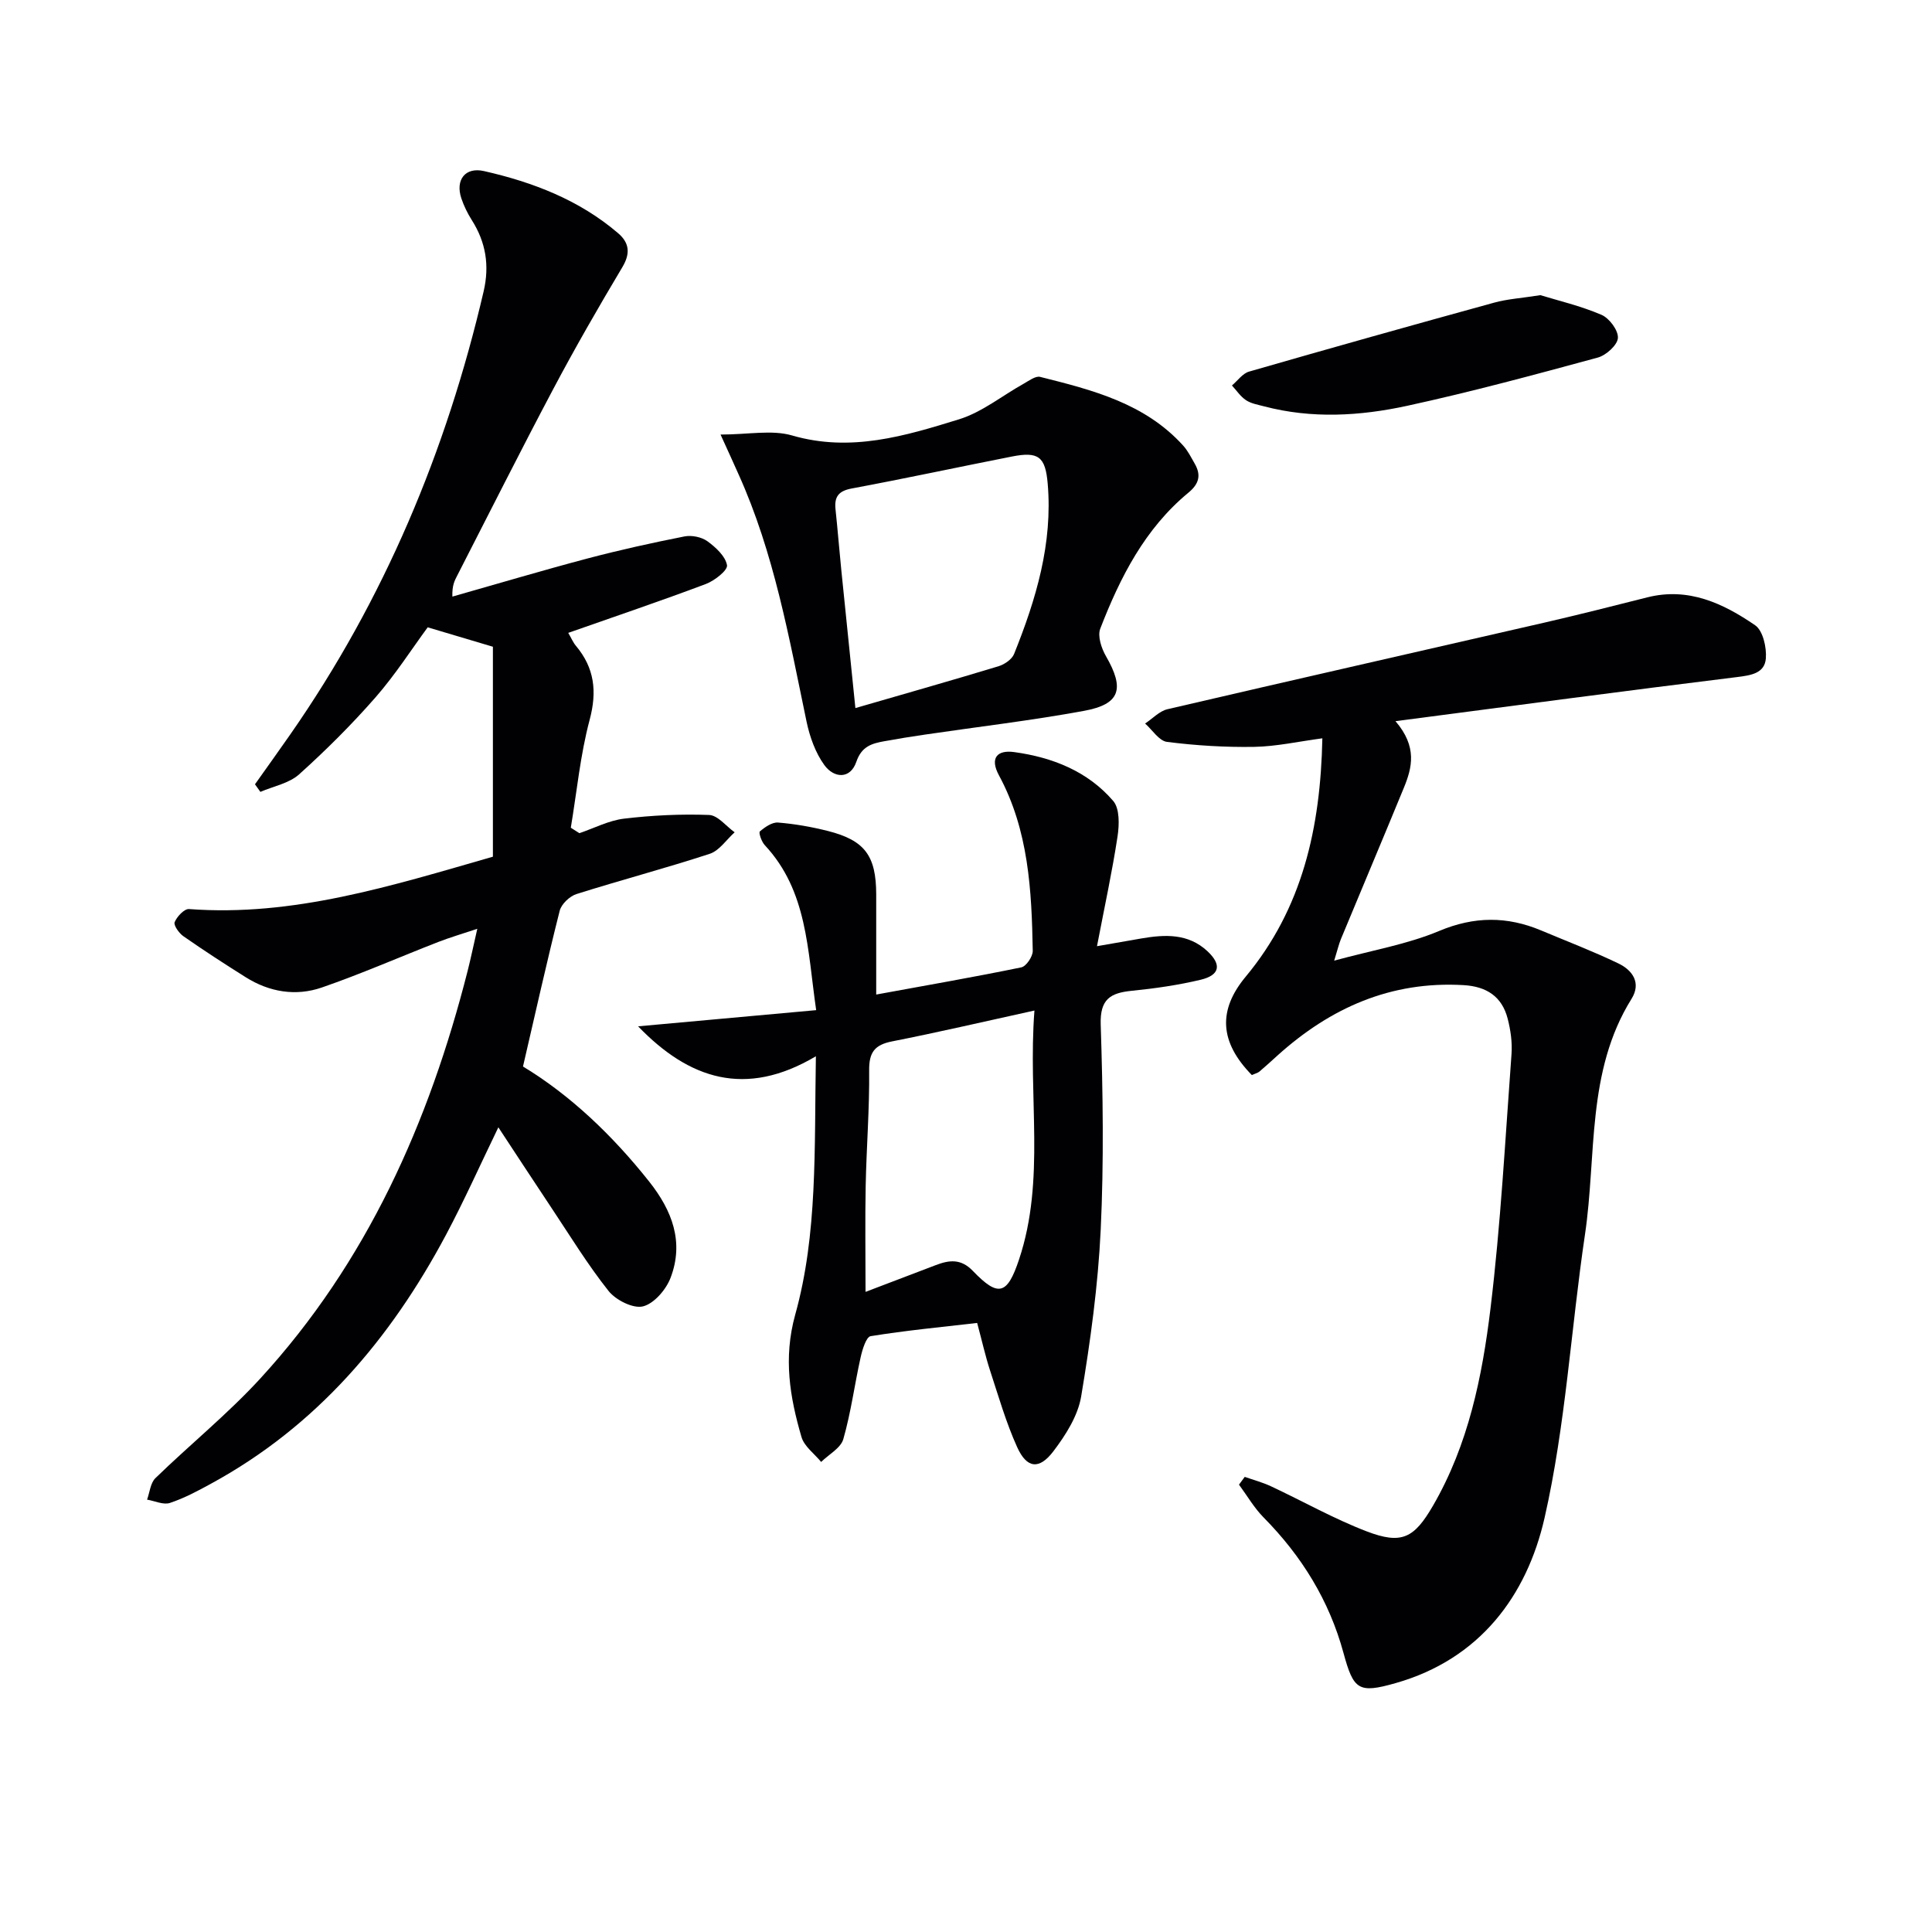
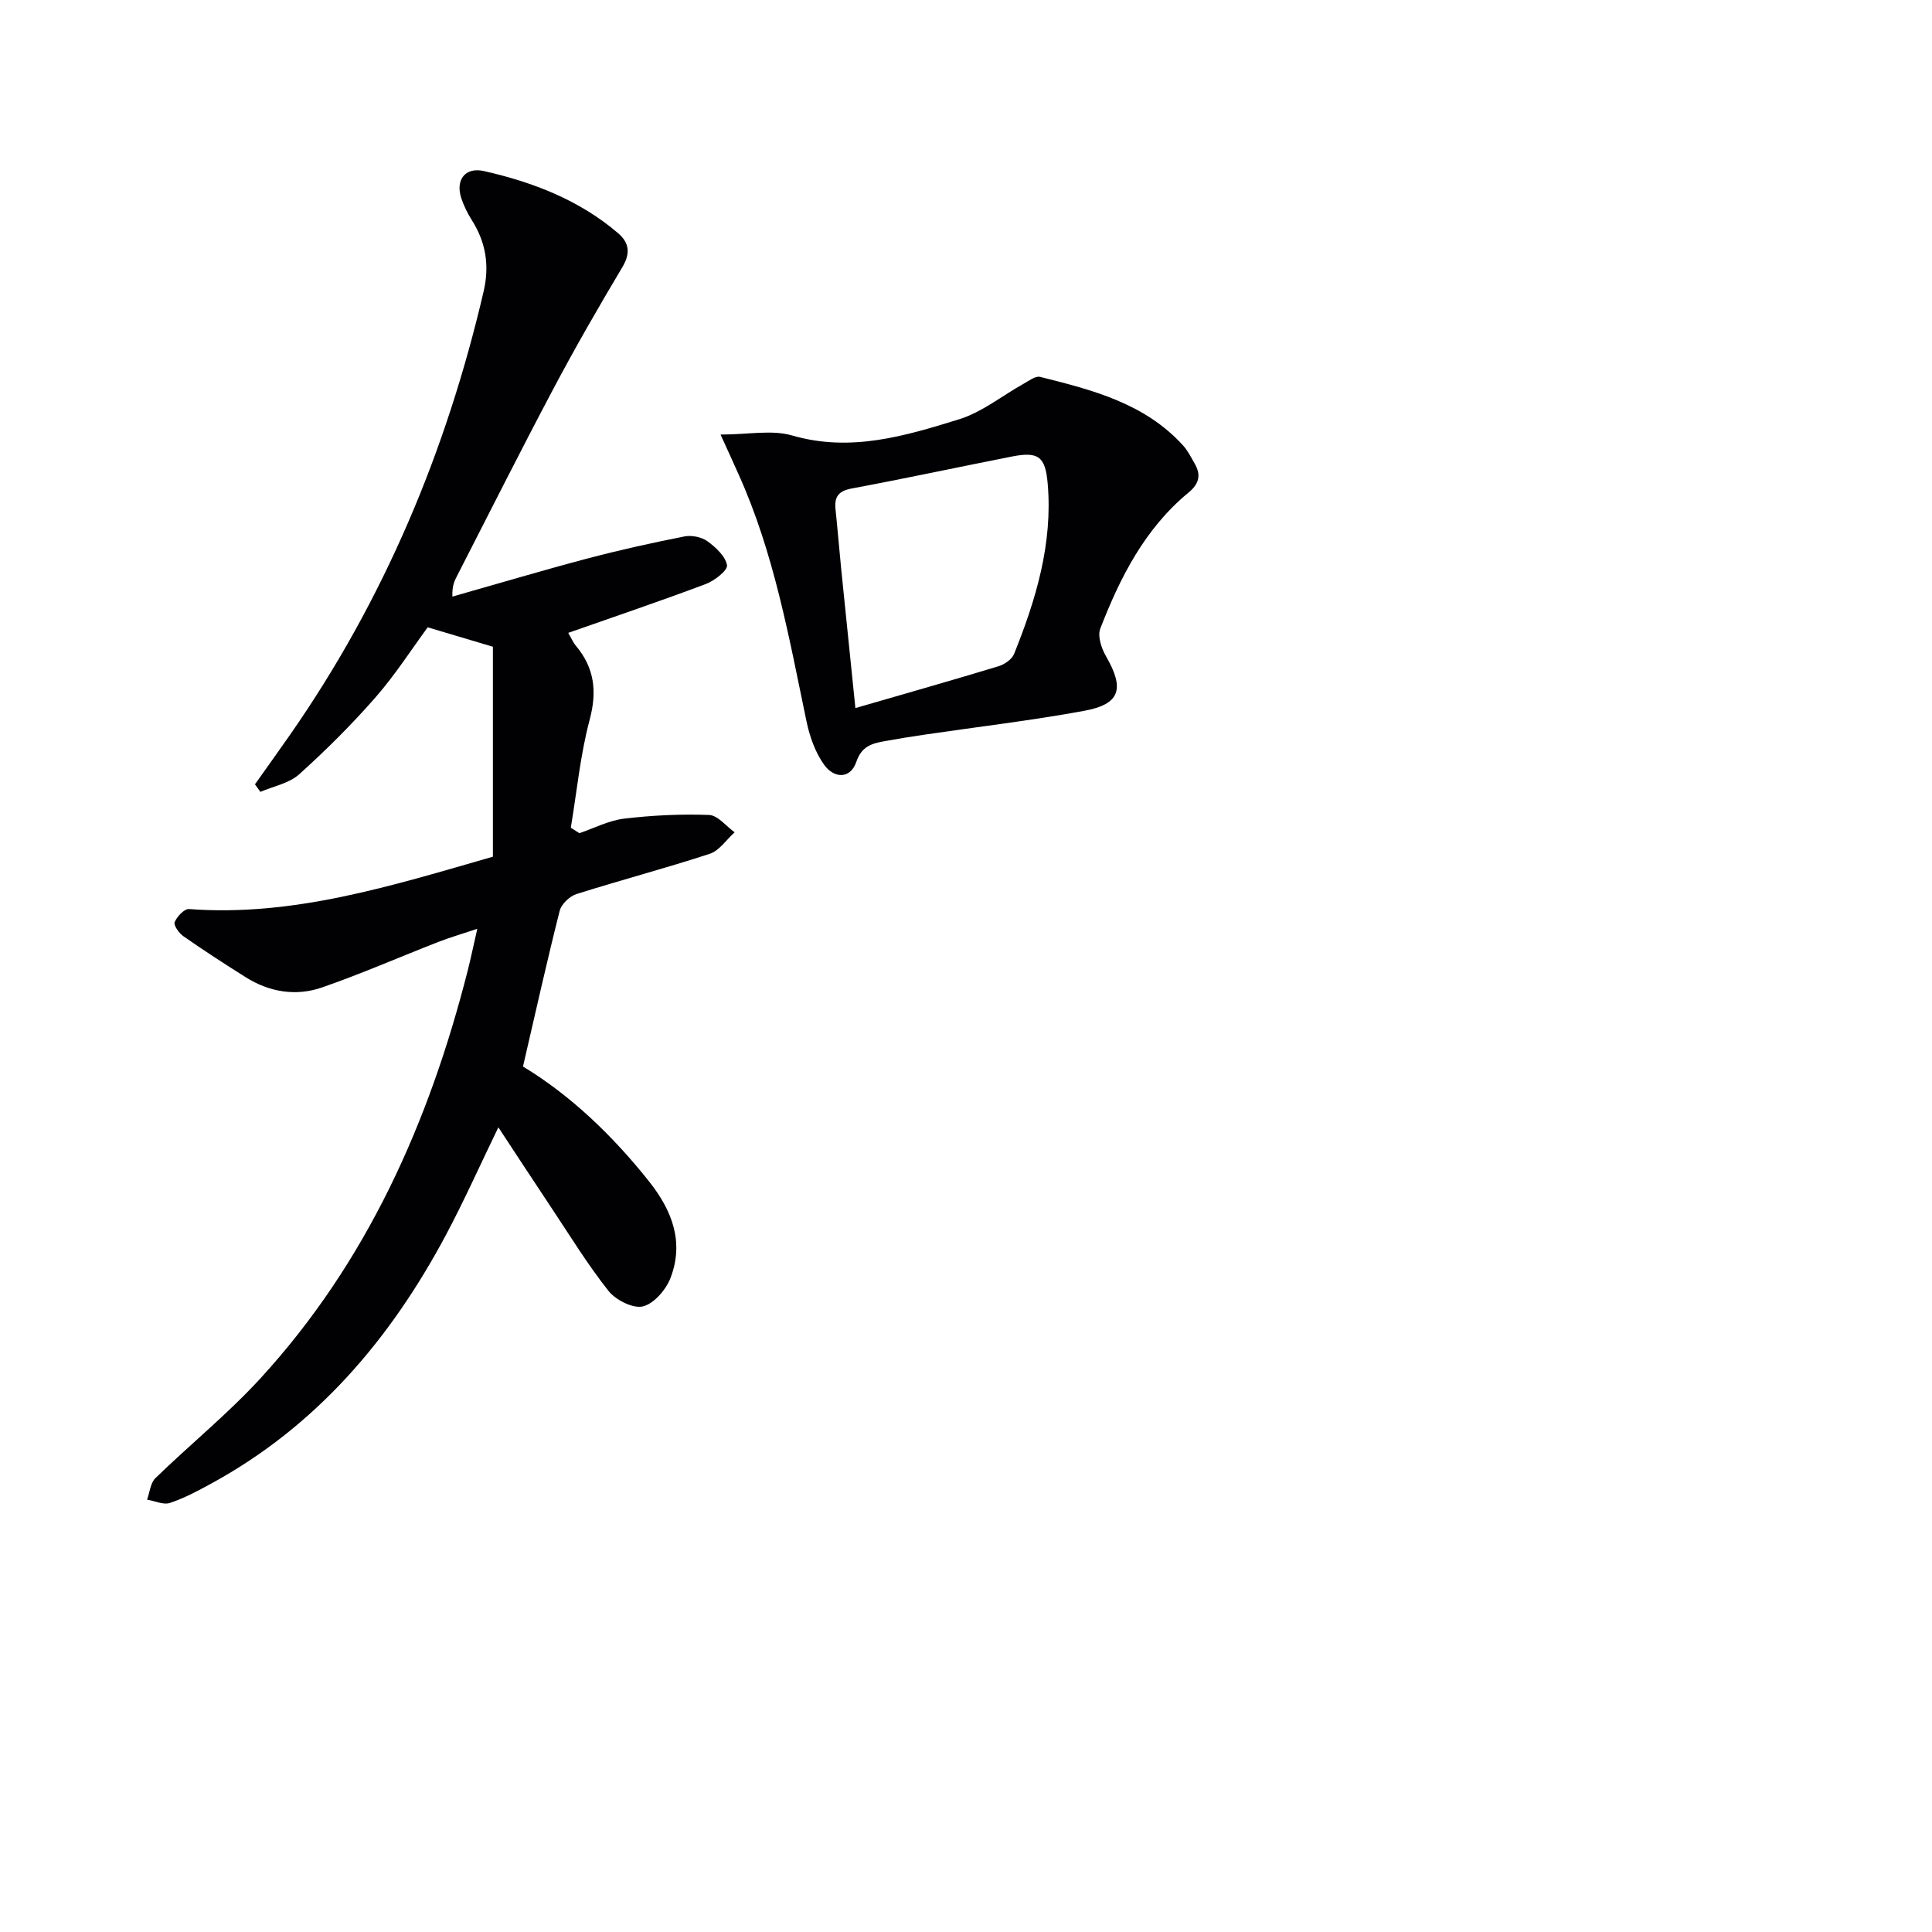
<svg xmlns="http://www.w3.org/2000/svg" enable-background="new 0 0 400 400" viewBox="0 0 400 400">
  <g fill="#010104">
    <path d="m119.95 172.5c3.09-1.04 6.11-2.64 9.27-3.01 5.82-.69 11.74-.98 17.59-.76 1.81.07 3.53 2.33 5.29 3.59-1.7 1.52-3.16 3.79-5.15 4.45-9.13 2.99-18.44 5.44-27.61 8.34-1.41.45-3.11 2.07-3.46 3.45-2.67 10.55-5.03 21.18-7.6 32.25 9.77 5.91 18.51 14.22 26.13 23.83 4.76 6 7.24 12.52 4.43 19.9-.93 2.45-3.41 5.35-5.71 5.93-2.04.51-5.61-1.29-7.12-3.17-4.33-5.45-7.99-11.45-11.86-17.26-3.58-5.37-7.11-10.78-10.97-16.64-3.78 7.8-7.06 15.16-10.84 22.26-11.5 21.58-26.83 39.63-48.63 51.51-2.76 1.51-5.58 3.02-8.54 4-1.35.44-3.14-.42-4.72-.69.55-1.51.69-3.44 1.73-4.45 7.15-6.95 14.96-13.27 21.68-20.59 22.12-24.1 34.98-53.06 42.96-84.43.65-2.57 1.19-5.16 2-8.71-3.05 1.02-5.6 1.76-8.07 2.72-8.04 3.13-15.96 6.61-24.11 9.43-5.38 1.86-10.86.96-15.76-2.12-4.36-2.74-8.69-5.55-12.92-8.5-.9-.63-2.06-2.27-1.8-2.91.48-1.16 2-2.78 2.97-2.71 21.55 1.61 41.71-4.74 62.92-10.84 0-14.48 0-29.31 0-43.47-4.81-1.43-8.87-2.64-13.5-4.02-3.33 4.53-6.72 9.83-10.82 14.52-4.92 5.62-10.25 10.93-15.8 15.92-2.08 1.87-5.31 2.46-8.02 3.63-.37-.52-.75-1.05-1.12-1.57 2.43-3.43 4.89-6.85 7.3-10.31 19.45-27.92 32.34-58.69 40.04-91.74 1.25-5.38.46-10.18-2.46-14.78-.88-1.39-1.62-2.91-2.15-4.47-1.28-3.82.78-6.55 4.69-5.66 10.13 2.3 19.72 5.98 27.75 12.85 2.32 1.98 2.61 4.16.9 7.03-4.97 8.33-9.82 16.75-14.36 25.33-6.77 12.77-13.25 25.7-19.85 38.56-.51 1-1.07 1.97-.99 4.33 9.28-2.63 18.53-5.39 27.85-7.86 6.68-1.77 13.43-3.26 20.21-4.6 1.48-.29 3.52.12 4.73.99 1.74 1.26 3.74 3.11 4.07 4.97.18 1.05-2.58 3.21-4.38 3.89-9.29 3.5-18.71 6.68-28.49 10.12.65 1.11 1 1.98 1.58 2.67 3.85 4.59 4.42 9.44 2.85 15.33-1.94 7.27-2.65 14.88-3.9 22.34.59.36 1.18.75 1.77 1.13z" />
-     <path d="m259.18 222.58c-6.72-6.86-7.03-13.44-1.28-20.36 11.74-14.12 15.5-30.79 15.88-49.36-5.02.67-9.54 1.69-14.09 1.77-6.03.1-12.1-.27-18.08-1.03-1.64-.21-3.03-2.48-4.53-3.8 1.55-1.02 2.96-2.58 4.65-2.97 26-6.06 52.03-11.95 78.05-17.93 7.11-1.64 14.19-3.43 21.26-5.22 8.51-2.16 15.72 1.23 22.35 5.78 1.61 1.11 2.39 4.58 2.21 6.86-.24 3.07-3.03 3.5-5.97 3.86-23.19 2.85-46.35 5.95-70.71 9.13 4.56 5.32 3.45 9.62 1.71 13.85-4.29 10.44-8.69 20.85-13.01 31.27-.42 1.02-.67 2.12-1.39 4.46 7.86-2.15 15.11-3.37 21.72-6.14 7.3-3.06 14.07-3.07 21.13-.11 5.35 2.25 10.77 4.32 15.99 6.83 2.94 1.41 4.77 4.04 2.72 7.33-9.39 15.07-7.2 32.41-9.64 48.81-2.9 19.54-4 39.45-8.36 58.63-3.68 16.19-13.46 29.29-30.84 34.23-7.7 2.19-8.71 1.42-10.8-6.26-2.95-10.83-8.64-20.04-16.51-28.01-1.98-2-3.43-4.53-5.12-6.82.4-.54.79-1.07 1.19-1.61 1.82.64 3.71 1.14 5.45 1.96 6.61 3.09 13 6.72 19.79 9.32 7.26 2.78 9.83 1.41 13.73-5.3 7.33-12.63 10.19-26.69 11.91-40.83 2.12-17.47 3.05-35.08 4.35-52.65.18-2.43-.18-4.99-.79-7.36-1.18-4.58-4.35-6.67-9.13-6.95-15.05-.88-27.58 4.7-38.53 14.57-1.24 1.12-2.46 2.25-3.73 3.32-.37.31-.9.42-1.58.73z" />
-     <path d="m168.92 218.69c-14.58 8.65-26.27 4.73-36.81-6.2 12.08-1.1 24.15-2.2 36.87-3.35-1.83-12.57-1.79-24.67-10.65-34.17-.66-.71-1.3-2.58-1.01-2.83 1.05-.9 2.54-1.94 3.77-1.84 3.46.28 6.93.89 10.3 1.74 7.66 1.94 10 5.13 10.02 13.12.01 6.76 0 13.52 0 20.75 10.58-1.94 20.34-3.63 30.04-5.63 1.02-.21 2.39-2.25 2.37-3.42-.22-12.5-.85-24.97-7-36.34-1.94-3.6-.36-5.29 3.15-4.81 7.9 1.08 15.22 3.96 20.51 10.12 1.35 1.57 1.26 4.92.9 7.31-1.1 7.27-2.67 14.47-4.26 22.76 4.13-.72 6.68-1.17 9.23-1.61 4.87-.83 9.65-1.06 13.63 2.64 2.98 2.78 2.61 4.96-1.4 5.92-4.66 1.11-9.45 1.8-14.23 2.28-4.45.44-6.63 1.71-6.46 7 .46 14.15.67 28.34 0 42.47-.55 11.56-2.14 23.12-4.05 34.54-.68 4.02-3.22 8.01-5.77 11.36-2.94 3.85-5.49 3.51-7.48-.89-2.31-5.11-3.87-10.56-5.62-15.9-.97-2.98-1.65-6.06-2.66-9.81-7.42.86-14.78 1.56-22.06 2.74-.91.15-1.71 2.77-2.06 4.35-1.26 5.64-2 11.42-3.59 16.96-.53 1.86-3 3.17-4.59 4.73-1.4-1.71-3.5-3.21-4.07-5.16-2.42-8.27-3.78-16.35-1.31-25.29 4.68-16.78 3.95-34.22 4.29-53.54zm45.25-9.47c-10.47 2.3-19.94 4.51-29.48 6.39-3.6.71-4.78 2.26-4.74 5.99.08 7.96-.56 15.93-.72 23.9-.14 7.04-.03 14.08-.03 21.97 5.04-1.92 9.79-3.73 14.54-5.54 2.78-1.06 5.2-1.38 7.67 1.19 5.28 5.5 7.13 4.98 9.57-2.35 5.53-16.56 1.8-33.59 3.19-51.55z" />
    <path d="m149.18 89.97c5.76 0 10.62-1.03 14.82.19 12.12 3.52 23.38.11 34.57-3.35 4.75-1.47 8.9-4.88 13.36-7.36 1.09-.61 2.46-1.66 3.42-1.42 10.82 2.71 21.67 5.46 29.59 14.2.99 1.09 1.67 2.47 2.41 3.76 1.37 2.38.92 4.18-1.31 6.02-9.01 7.44-14.13 17.52-18.24 28.14-.6 1.55.24 4.08 1.18 5.71 3.89 6.74 2.98 9.93-4.52 11.31-10.92 2.01-21.97 3.3-32.96 4.92-2.79.41-5.57.85-8.35 1.36-2.61.47-4.75 1.04-5.85 4.26-1.27 3.71-4.66 3.39-6.62.7-1.86-2.56-3.03-5.86-3.69-9-3.63-17.38-6.71-34.89-14.09-51.23-1-2.26-2.03-4.5-3.72-8.21zm27.92 56.63c10.59-3.07 20.14-5.78 29.63-8.66 1.24-.38 2.77-1.42 3.22-2.53 4.55-11.32 8.04-22.9 6.96-35.33-.48-5.55-1.93-6.64-7.41-5.56-11.07 2.18-22.09 4.55-33.18 6.62-2.79.52-3.61 1.78-3.33 4.36.44 4.12.76 8.26 1.18 12.39.93 9.21 1.88 18.43 2.93 28.71z" />
-     <path d="m318.92 61.11c3.6 1.11 8.28 2.2 12.63 4.06 1.63.69 3.52 3.22 3.42 4.8-.09 1.47-2.44 3.59-4.16 4.06-13.1 3.56-26.22 7.11-39.48 9.99-9.76 2.12-19.73 2.71-29.61.11-1.28-.34-2.68-.57-3.74-1.27-1.15-.76-1.96-2.01-2.92-3.05 1.17-.98 2.19-2.48 3.53-2.87 16.89-4.87 33.81-9.62 50.76-14.28 2.7-.75 5.56-.92 9.57-1.55z" />
  </g>
</svg>